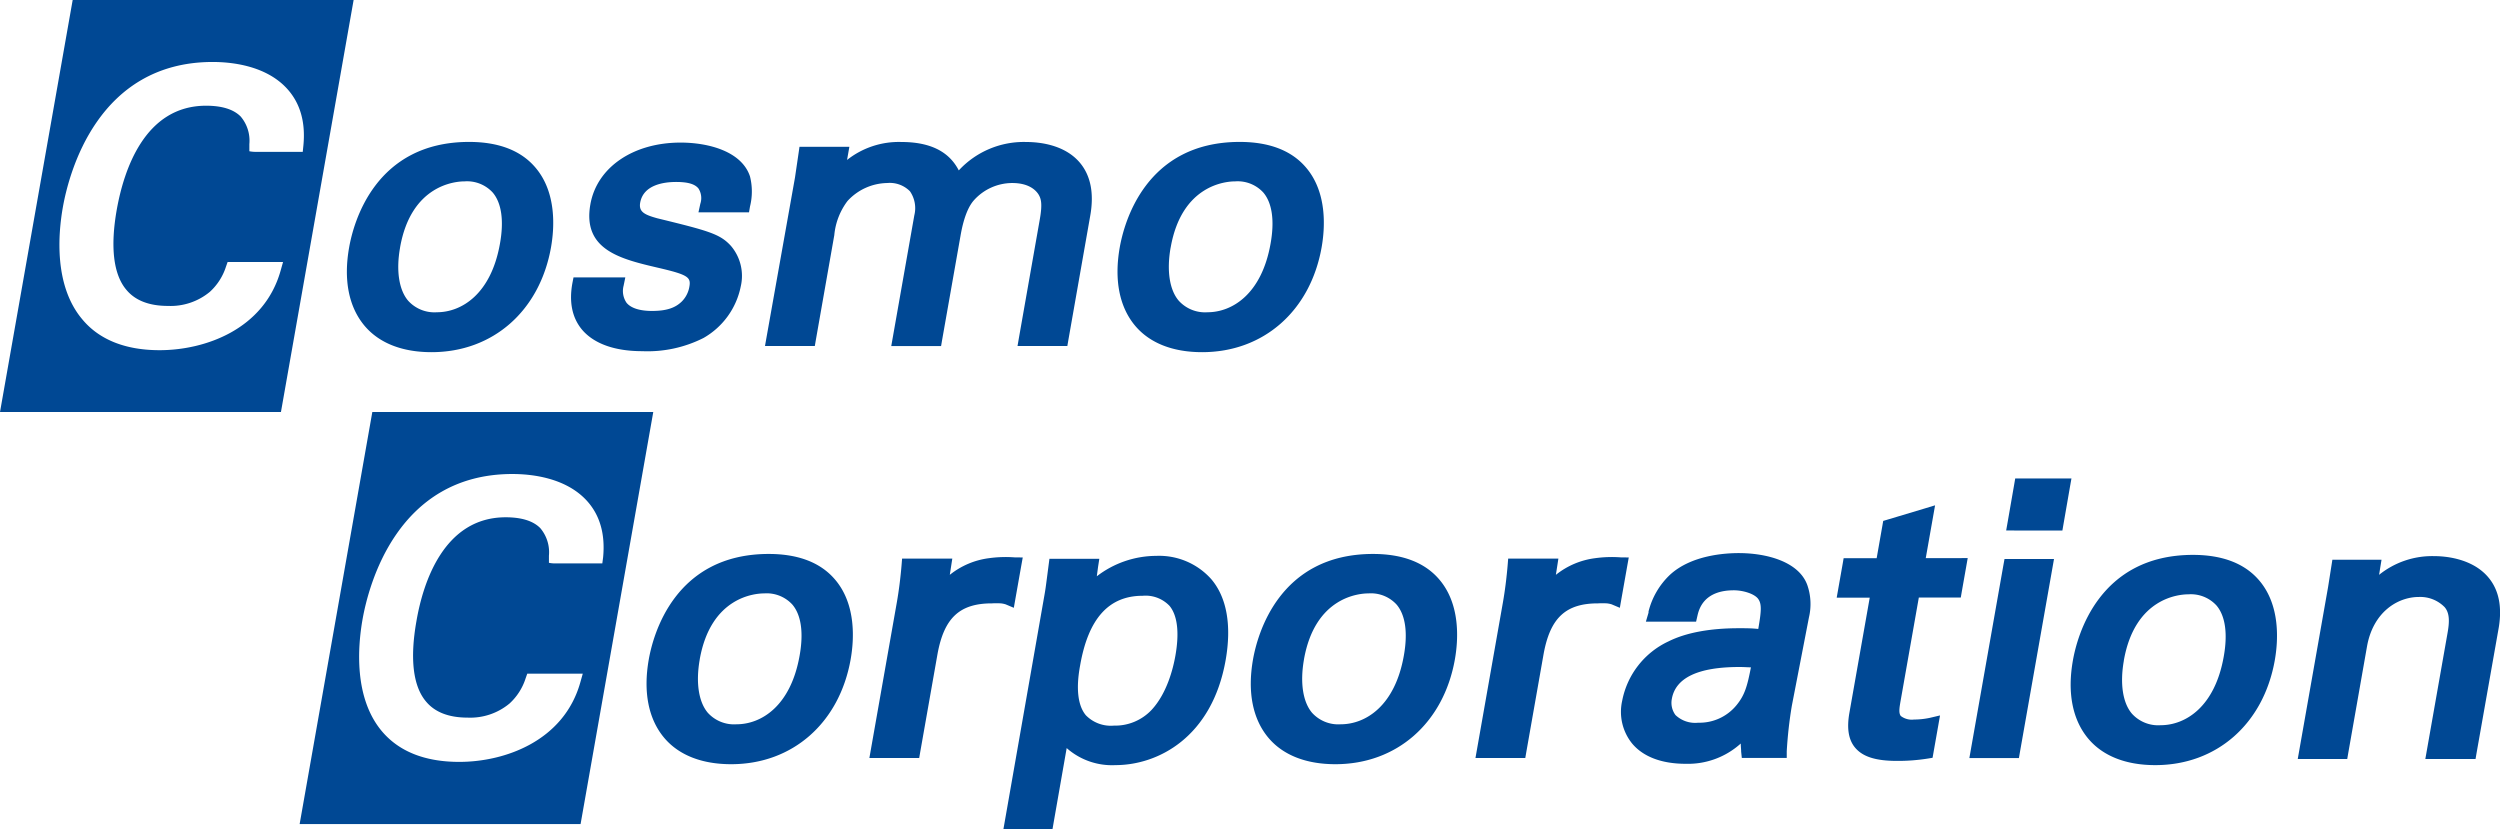
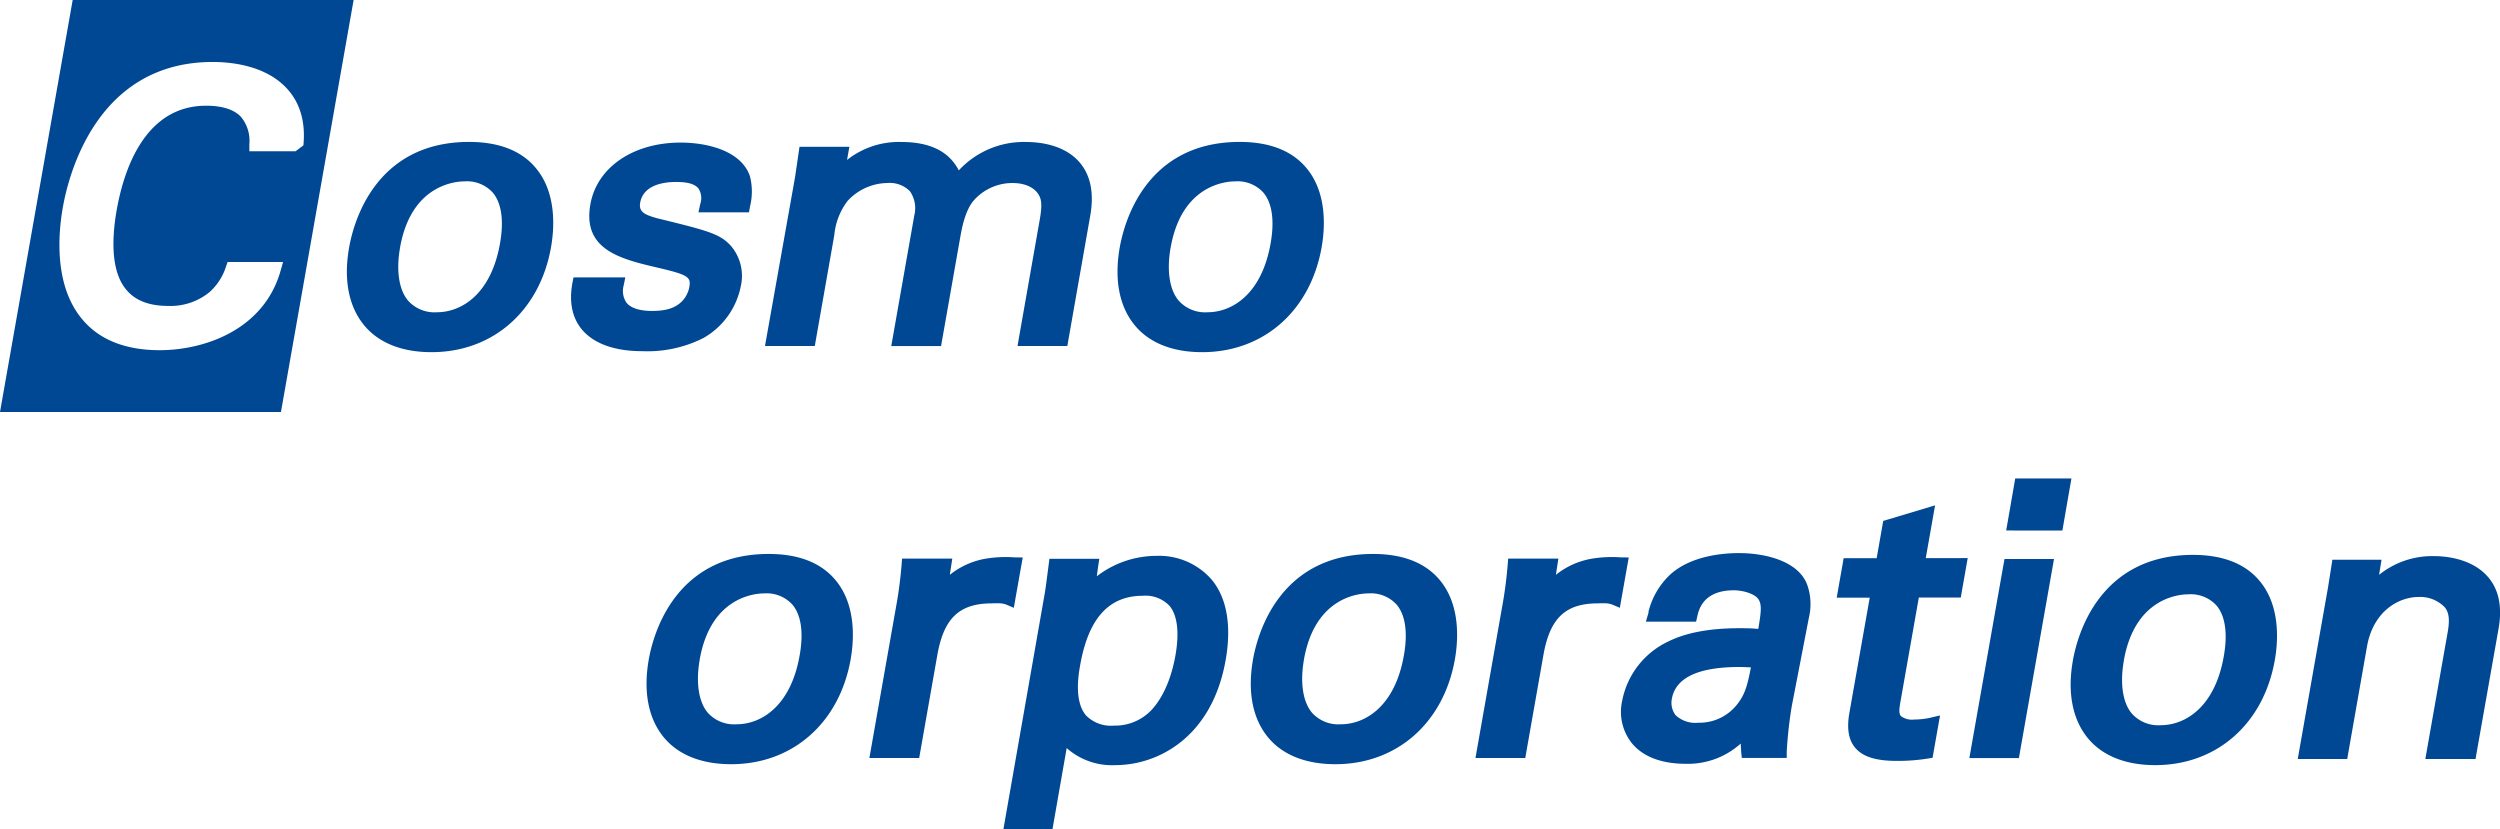
<svg xmlns="http://www.w3.org/2000/svg" viewBox="0 0 378.37 125.51">
  <defs>
    <style>.a{fill:#004894;}</style>
  </defs>
  <title>logo</title>
  <path class="a" d="M98.19,99.81c-.86,4.91-.06,9,2.33,11.85,2.21,2.63,5.71,4,10.14,4,9.29,0,16.39-6.24,18.09-15.9.5-2.85.87-8.21-2.33-12-2.18-2.6-5.57-3.92-10.08-3.92C102.11,83.85,98.85,96.06,98.19,99.81Zm7.71,0c1.68-9.53,8.43-10,9.77-10a5.26,5.26,0,0,1,4.26,1.7c1.33,1.58,1.71,4.25,1.09,7.71-1.35,7.67-5.82,10.4-9.56,10.4a5.36,5.36,0,0,1-4.34-1.75C105.74,106.24,105.29,103.31,105.9,99.84Z" />
  <path class="a" d="M153.59,84.36a18.46,18.46,0,0,0-3.91.12A11.91,11.91,0,0,0,143.75,87l.19-1.23.19-1.23h-7.6l-.08,1c-.17,2-.41,3.89-.71,5.6l-3.94,22.33-.22,1.25h7.54l.15-.88,2.63-14.91c1-5.4,3.33-7.61,8.22-7.61a11.47,11.47,0,0,1,1.37,0,3.6,3.6,0,0,1,.72.15l1.23.52.23-1.31.91-5.14.21-1.17Z" />
  <path class="a" d="M185.5,99.9c-2.07,11.73-10.28,15.9-16.68,15.9a10.35,10.35,0,0,1-7.38-2.58l-2,11.42-.15.88h-7.43l.22-1.25,6-34.23c.15-.83.22-1.4.37-2.55l.26-2,.12-.92h7.55l-.19,1.22L166,87.22A14.81,14.81,0,0,1,175,84.13a10.56,10.56,0,0,1,8.31,3.51C185.68,90.41,186.42,94.65,185.5,99.9Zm-21.16,8.35a5.28,5.28,0,0,0,4.25,1.57,7.56,7.56,0,0,0,5.71-2.39c2.32-2.51,3.25-6.23,3.6-8.23.61-3.48.3-6.07-.9-7.51a5,5,0,0,0-4.06-1.52c-5.12,0-8.22,3.44-9.46,10.51C163.24,102,162.53,106.08,164.34,108.25Z" />
  <path class="a" d="M189.64,99.81c-.86,4.91-.06,9,2.33,11.85,2.21,2.63,5.71,4,10.14,4,9.29,0,16.39-6.24,18.09-15.9.5-2.85.87-8.21-2.32-12-2.18-2.6-5.57-3.92-10.08-3.92C193.56,83.85,190.3,96.06,189.64,99.81Zm7.71,0c1.68-9.53,8.43-10,9.77-10a5.26,5.26,0,0,1,4.26,1.7c1.33,1.58,1.71,4.25,1.09,7.71-1.35,7.67-5.82,10.4-9.56,10.4a5.36,5.36,0,0,1-4.34-1.75C197.19,106.24,196.74,103.31,197.35,99.84Z" />
  <path class="a" d="M245.33,84.36a18.46,18.46,0,0,0-3.91.12A11.9,11.9,0,0,0,235.48,87l.19-1.23.19-1.23h-7.6l-.08,1c-.17,2-.41,3.89-.71,5.6l-3.94,22.33-.22,1.25h7.54l.15-.88,2.63-14.91c1-5.4,3.33-7.61,8.21-7.61a11.47,11.47,0,0,1,1.37,0,3.6,3.6,0,0,1,.72.15l1.23.52.23-1.31.91-5.14.21-1.17Z" />
  <path class="a" d="M273.78,93.44l-2.59,13.38a63.57,63.57,0,0,0-.77,6.89l0,1h-6.8l-.1-.95c0-.4-.06-.81-.06-1.23a11.93,11.93,0,0,1-8.33,3.07c-3.63,0-6.44-1.06-8.12-3.08a7.63,7.63,0,0,1-1.5-6.44,12.53,12.53,0,0,1,7-9c2.6-1.3,6.19-2,10.66-2,1.11,0,1.9,0,2.94.11.46-2.67.55-3.74,0-4.53s-2.29-1.32-3.69-1.32c-4.64,0-5.31,2.95-5.53,3.92l-.19.83h-7.6l.4-1.36,0-.17A11.48,11.48,0,0,1,252.74,87c3.25-3,8.38-3.29,10.43-3.29,4.16,0,9.07,1.27,10.36,4.83A8.74,8.74,0,0,1,273.78,93.44ZM265,101c-.49,0-1-.05-1.75-.05-6.22,0-9.65,1.62-10.22,4.82a3.11,3.11,0,0,0,.55,2.45,4.32,4.32,0,0,0,3.44,1.16,7.23,7.23,0,0,0,5.77-2.62C264.06,105.22,264.43,103.92,265,101Z" />
  <path class="a" d="M296.54,84.47h-5.08l1.11-6.29.3-1.7-1.65.5-5.57,1.67-.63.19-.11.64-.88,5h-5l-.15.88-.68,3.85-.22,1.25h5L279.9,107.9c-.41,2.35-.13,4.07.87,5.26,1.14,1.36,3.09,2,6.32,2a28.62,28.62,0,0,0,4.66-.35l.74-.12.13-.74.72-4.08.28-1.59-1.57.37a11.55,11.55,0,0,1-2.36.25,2.74,2.74,0,0,1-2-.53c-.36-.43-.2-1.31-.09-2l2.81-15.93h6.35l.15-.88.68-3.85.22-1.25Z" />
  <path class="a" d="M304.84,80.29h7.3l.15-.88,1-5.75.22-1.25H305l-.15.88-1,5.75-.22,1.25Z" />
  <path class="a" d="M299.34,114.73h6.22l.15-.88,4.94-28,.22-1.25h-7.49l-.16.88-4.94,28-.22,1.25Z" />
  <path class="a" d="M313.73,99.95c-.87,4.91-.06,9,2.33,11.85,2.21,2.63,5.71,4,10.14,4,9.29,0,16.39-6.24,18.09-15.9.5-2.85.87-8.21-2.32-12-2.18-2.6-5.57-3.92-10.08-3.92C317.65,84,314.39,96.21,313.73,99.95Zm7.71,0c1.68-9.53,8.43-10,9.77-10a5.26,5.26,0,0,1,4.26,1.7c1.33,1.58,1.71,4.25,1.09,7.71-1.35,7.67-5.82,10.4-9.56,10.4a5.36,5.36,0,0,1-4.34-1.75C321.27,106.39,320.83,103.45,321.44,100Z" />
  <path class="a" d="M376.61,87.39c-2.51-3-6.86-3.22-8.14-3.22A12.81,12.81,0,0,0,360.07,87l.17-1.06.2-1.23H353l-.14.9-.51,3.24-4.37,24.77-.22,1.25h7.49l.15-.88,2.84-16.14c.91-5.18,4.6-7.5,7.86-7.5A5.17,5.17,0,0,1,370,91.9c.77.92.73,2.23.43,3.91l-3.14,17.81-.22,1.25h7.6l.15-.88,3.36-19C378.71,91.82,378.19,89.27,376.61,87.39Z" />
  <path class="a" d="M52.84,37.45c-.87,4.91-.06,9,2.33,11.85,2.21,2.63,5.71,4,10.14,4,9.29,0,16.39-6.24,18.09-15.9.5-2.85.87-8.21-2.33-12-2.18-2.6-5.57-3.92-10.08-3.92C56.76,21.49,53.5,33.7,52.84,37.45Zm7.71,0c1.68-9.53,8.44-10,9.77-10a5.26,5.26,0,0,1,4.26,1.7c1.33,1.58,1.71,4.25,1.09,7.71-1.35,7.67-5.82,10.4-9.56,10.4a5.36,5.36,0,0,1-4.34-1.75C60.38,43.88,59.93,40.94,60.55,37.48Z" />
  <path class="a" d="M86.64,42.8c-.54,2.91-.05,5.28,1.43,7.07C89.86,52,93,53.15,97.19,53.15a18.77,18.77,0,0,0,9.29-2,11.61,11.61,0,0,0,5.64-7.84,7,7,0,0,0-1.5-6.1c-1.64-1.8-3.35-2.27-11.13-4.17-2-.55-2.83-1-2.6-2.36.48-2.73,3.62-3.14,5.44-3.14s2.86.33,3.39,1a2.71,2.71,0,0,1,.27,2.31l-.28,1.29h7.65l.15-.88a9.39,9.39,0,0,0,0-4.56c-1.25-3.78-6.25-5.12-10.51-5.12-7.18,0-12.67,3.76-13.65,9.36-1.22,6.9,4.62,8.27,10.27,9.59,4.64,1.08,5,1.44,4.69,3a4.14,4.14,0,0,1-1.09,2.07c-1,1-2.34,1.46-4.54,1.46-1.86,0-3.19-.43-3.85-1.23a3.15,3.15,0,0,1-.45-2.58l.26-1.27H86.8Z" />
  <path class="a" d="M163.45,24.64c-2.3-2.74-6.1-3.15-8.16-3.15a13.4,13.4,0,0,0-10.18,4.3c-1.12-2.16-3.39-4.3-8.69-4.3a12.62,12.62,0,0,0-8.22,2.72l.13-.74.22-1.25H121l-.13.91-.55,3.74L116,51.12l-.22,1.25h7.54l.15-.88,2.8-15.91a10.1,10.1,0,0,1,2-5.16,8.32,8.32,0,0,1,6-2.72,4.29,4.29,0,0,1,3.45,1.25,4.49,4.49,0,0,1,.66,3.64l-3.27,18.54-.22,1.25h7.54l.15-.88,2.77-15.69c.19-1.09.71-4,2.05-5.5a7.81,7.81,0,0,1,5.8-2.61c2.77,0,3.77,1.32,4.07,1.89s.5,1.33.11,3.56l-3.17,18L154,52.37h7.54l.15-.88L165,32.68C165.61,29.29,165.08,26.59,163.45,24.64Z" />
  <path class="a" d="M169.47,37.45c-.86,4.91-.06,9,2.33,11.85,2.21,2.63,5.71,4,10.14,4,9.29,0,16.39-6.24,18.09-15.9.5-2.85.87-8.21-2.33-12-2.18-2.6-5.57-3.92-10.08-3.92C173.38,21.49,170.13,33.7,169.47,37.45Zm7.71,0c1.68-9.53,8.43-10,9.77-10a5.26,5.26,0,0,1,4.26,1.7c1.33,1.58,1.71,4.25,1.09,7.71-1.35,7.67-5.82,10.4-9.56,10.4a5.36,5.36,0,0,1-4.34-1.75C177,43.88,176.56,40.94,177.17,37.48Z" />
-   <path class="a" d="M45.35,124.72l11-62.36H98.87l-11,62.36ZM91.28,84.35c.34-3.52-.49-6.39-2.45-8.55-3.21-3.53-8.44-4.06-11.27-4.06-17.45,0-21.78,16.87-22.69,22-.73,4.15-1.32,11.87,2.92,16.92,2.59,3.08,6.53,4.65,11.72,4.65,6.88,0,15.8-3.14,18.31-12l.38-1.35H79.8l-.25.71a8.75,8.75,0,0,1-2.44,3.81,9.3,9.3,0,0,1-6.35,2.13c-2.81,0-4.92-.81-6.26-2.41-2-2.33-2.47-6.53-1.48-12.15,1-5.89,4.17-15.76,13.51-15.76,2.4,0,4.17.55,5.24,1.64a5.65,5.65,0,0,1,1.31,4.17l0,1.08a4.52,4.52,0,0,0,1.08.09h7Z" />
-   <path class="a" d="M0,62.36,11,0H53.52l-11,62.36ZM45.92,22c.34-3.52-.49-6.39-2.45-8.55C40.26,9.9,35,9.38,32.2,9.38c-17.45,0-21.78,16.87-22.69,22-.73,4.15-1.32,11.87,2.92,16.92C15,51.42,19,53,24.15,53c6.88,0,15.8-3.14,18.31-12l.38-1.35H34.45l-.25.71a8.75,8.75,0,0,1-2.44,3.81,9.31,9.31,0,0,1-6.35,2.13c-2.81,0-4.92-.81-6.26-2.41-2-2.33-2.47-6.53-1.48-12.15C18.72,25.84,21.85,16,31.19,16c2.4,0,4.17.55,5.24,1.64a5.65,5.65,0,0,1,1.31,4.17l0,1.08a4.53,4.53,0,0,0,1.08.09h7Z" />
+   <path class="a" d="M0,62.36,11,0H53.52l-11,62.36ZM45.92,22c.34-3.52-.49-6.39-2.45-8.55C40.26,9.9,35,9.38,32.2,9.38c-17.45,0-21.78,16.87-22.69,22-.73,4.15-1.32,11.87,2.92,16.92C15,51.42,19,53,24.15,53c6.88,0,15.8-3.14,18.31-12l.38-1.35H34.45l-.25.71a8.75,8.75,0,0,1-2.44,3.81,9.31,9.31,0,0,1-6.35,2.13c-2.81,0-4.92-.81-6.26-2.41-2-2.33-2.47-6.53-1.48-12.15C18.72,25.84,21.85,16,31.19,16c2.4,0,4.17.55,5.24,1.64a5.65,5.65,0,0,1,1.31,4.17l0,1.08h7Z" />
</svg>